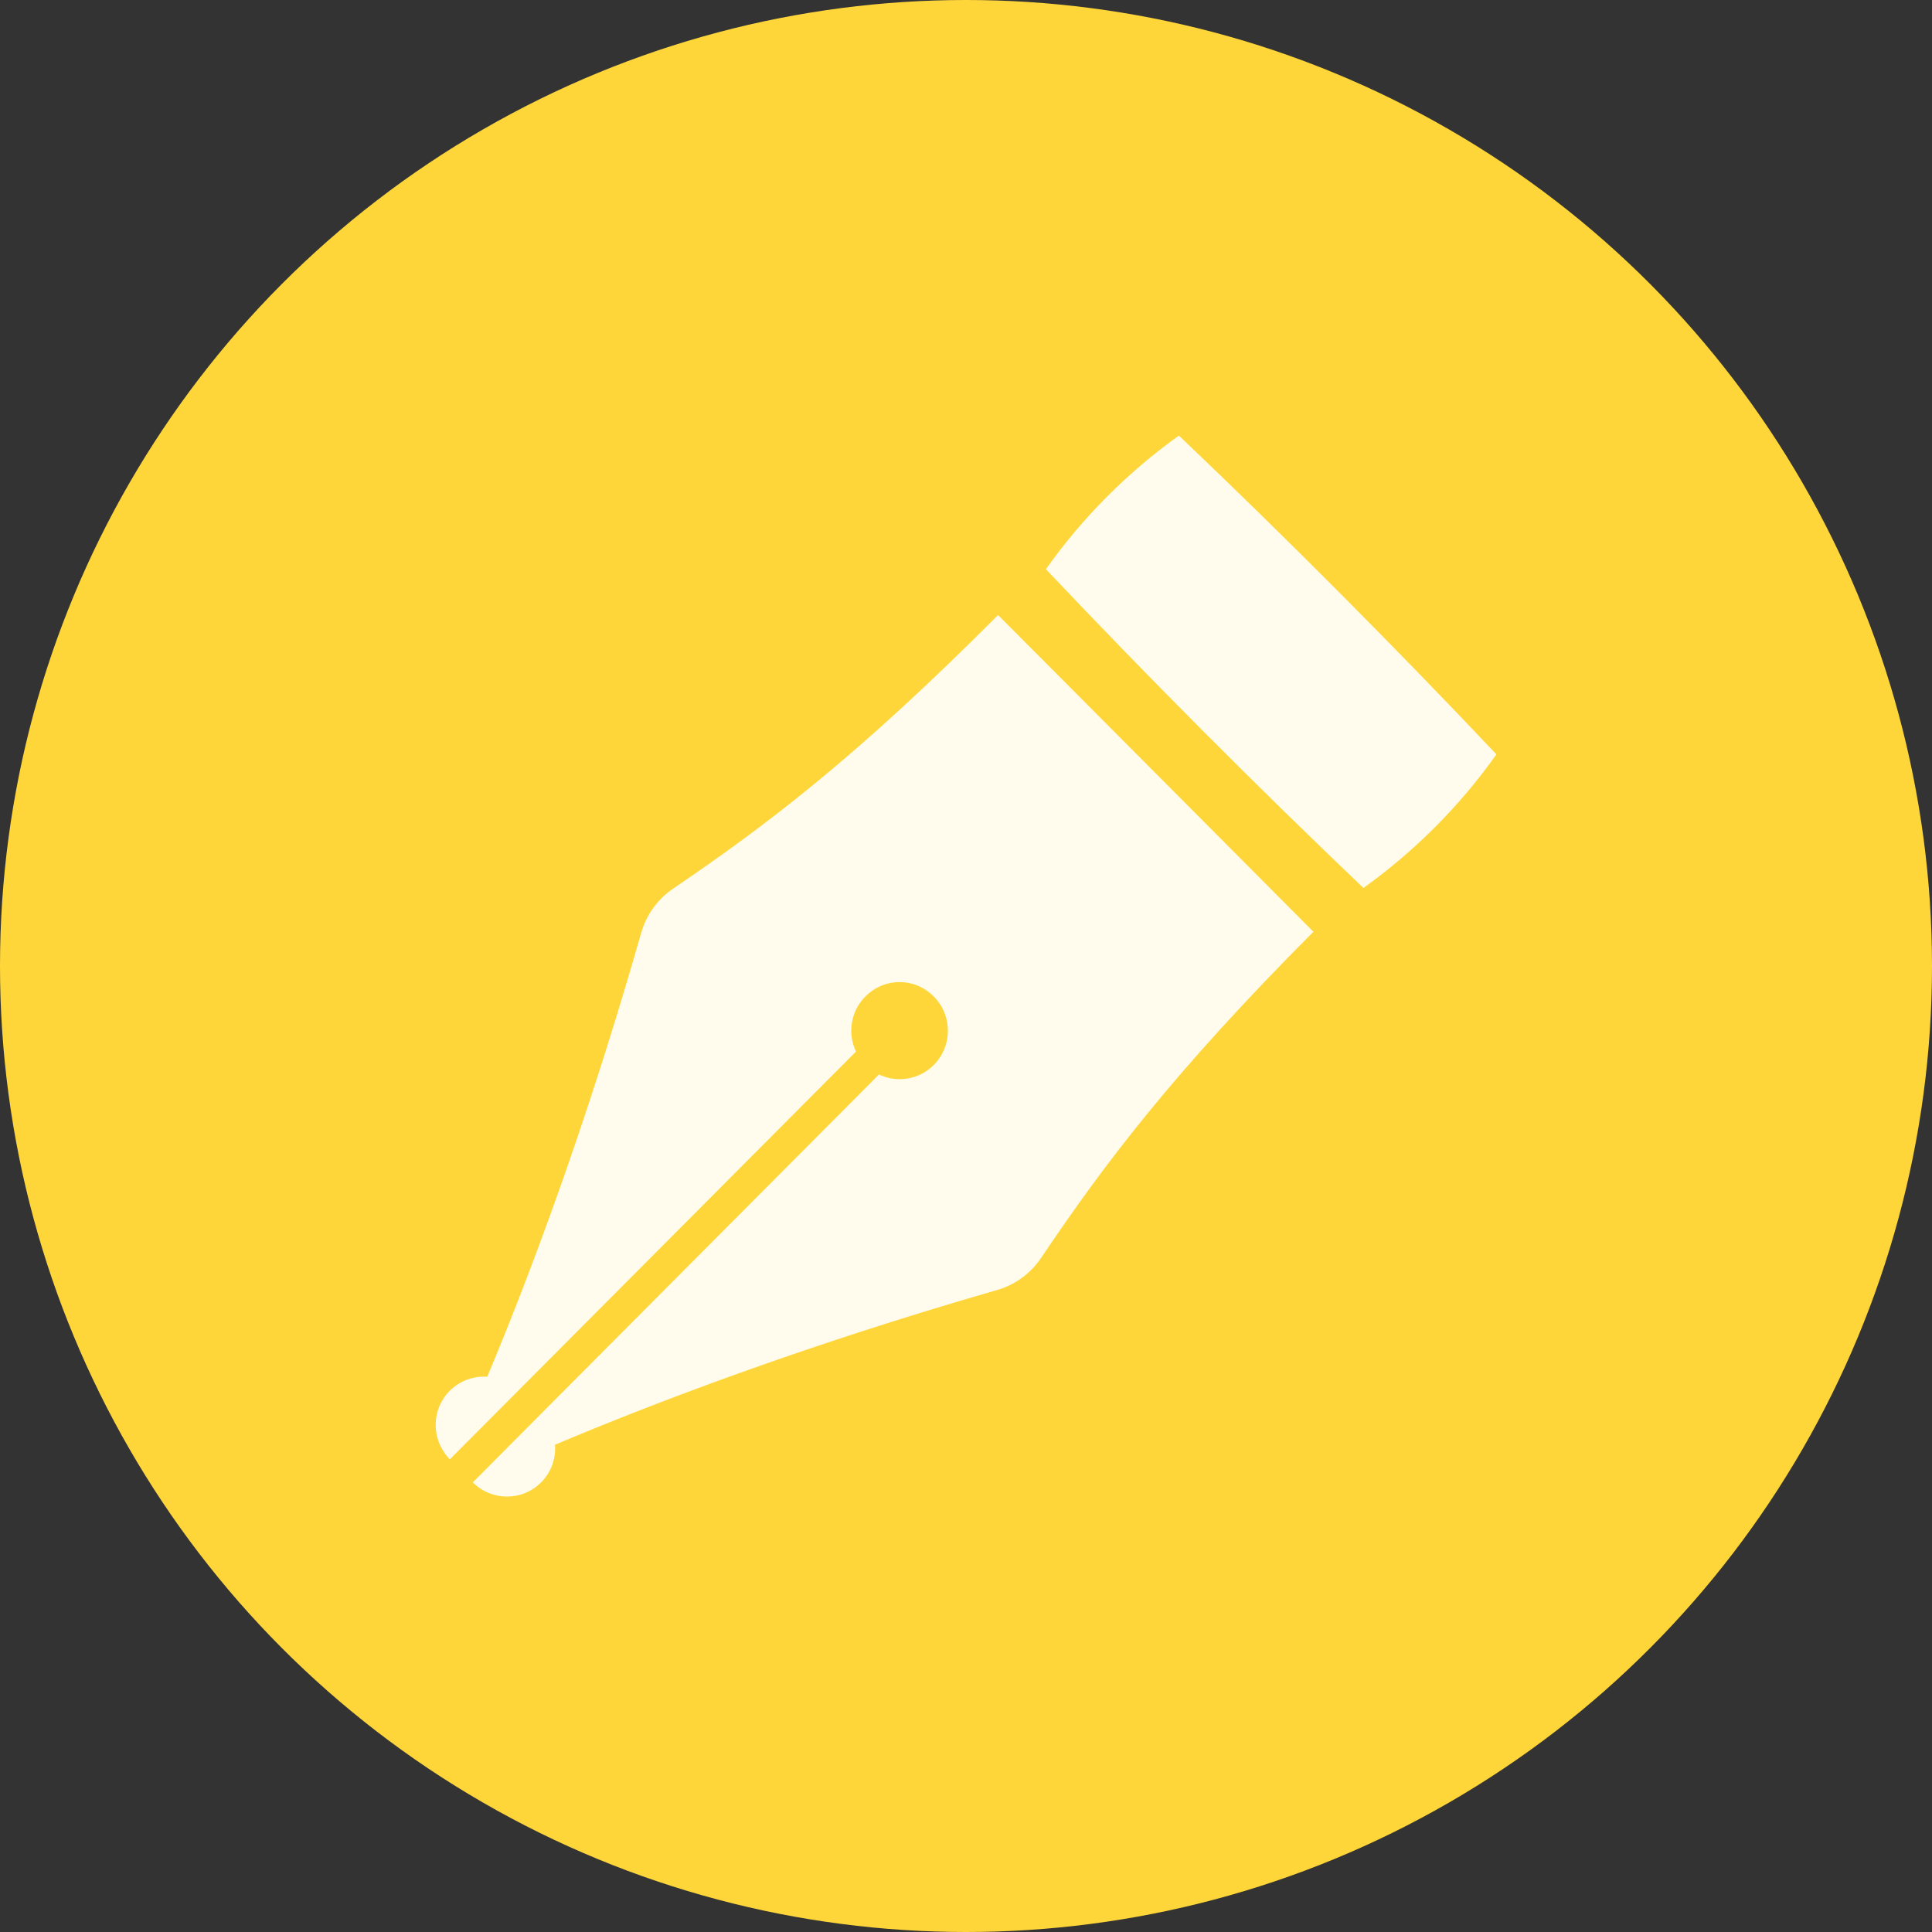
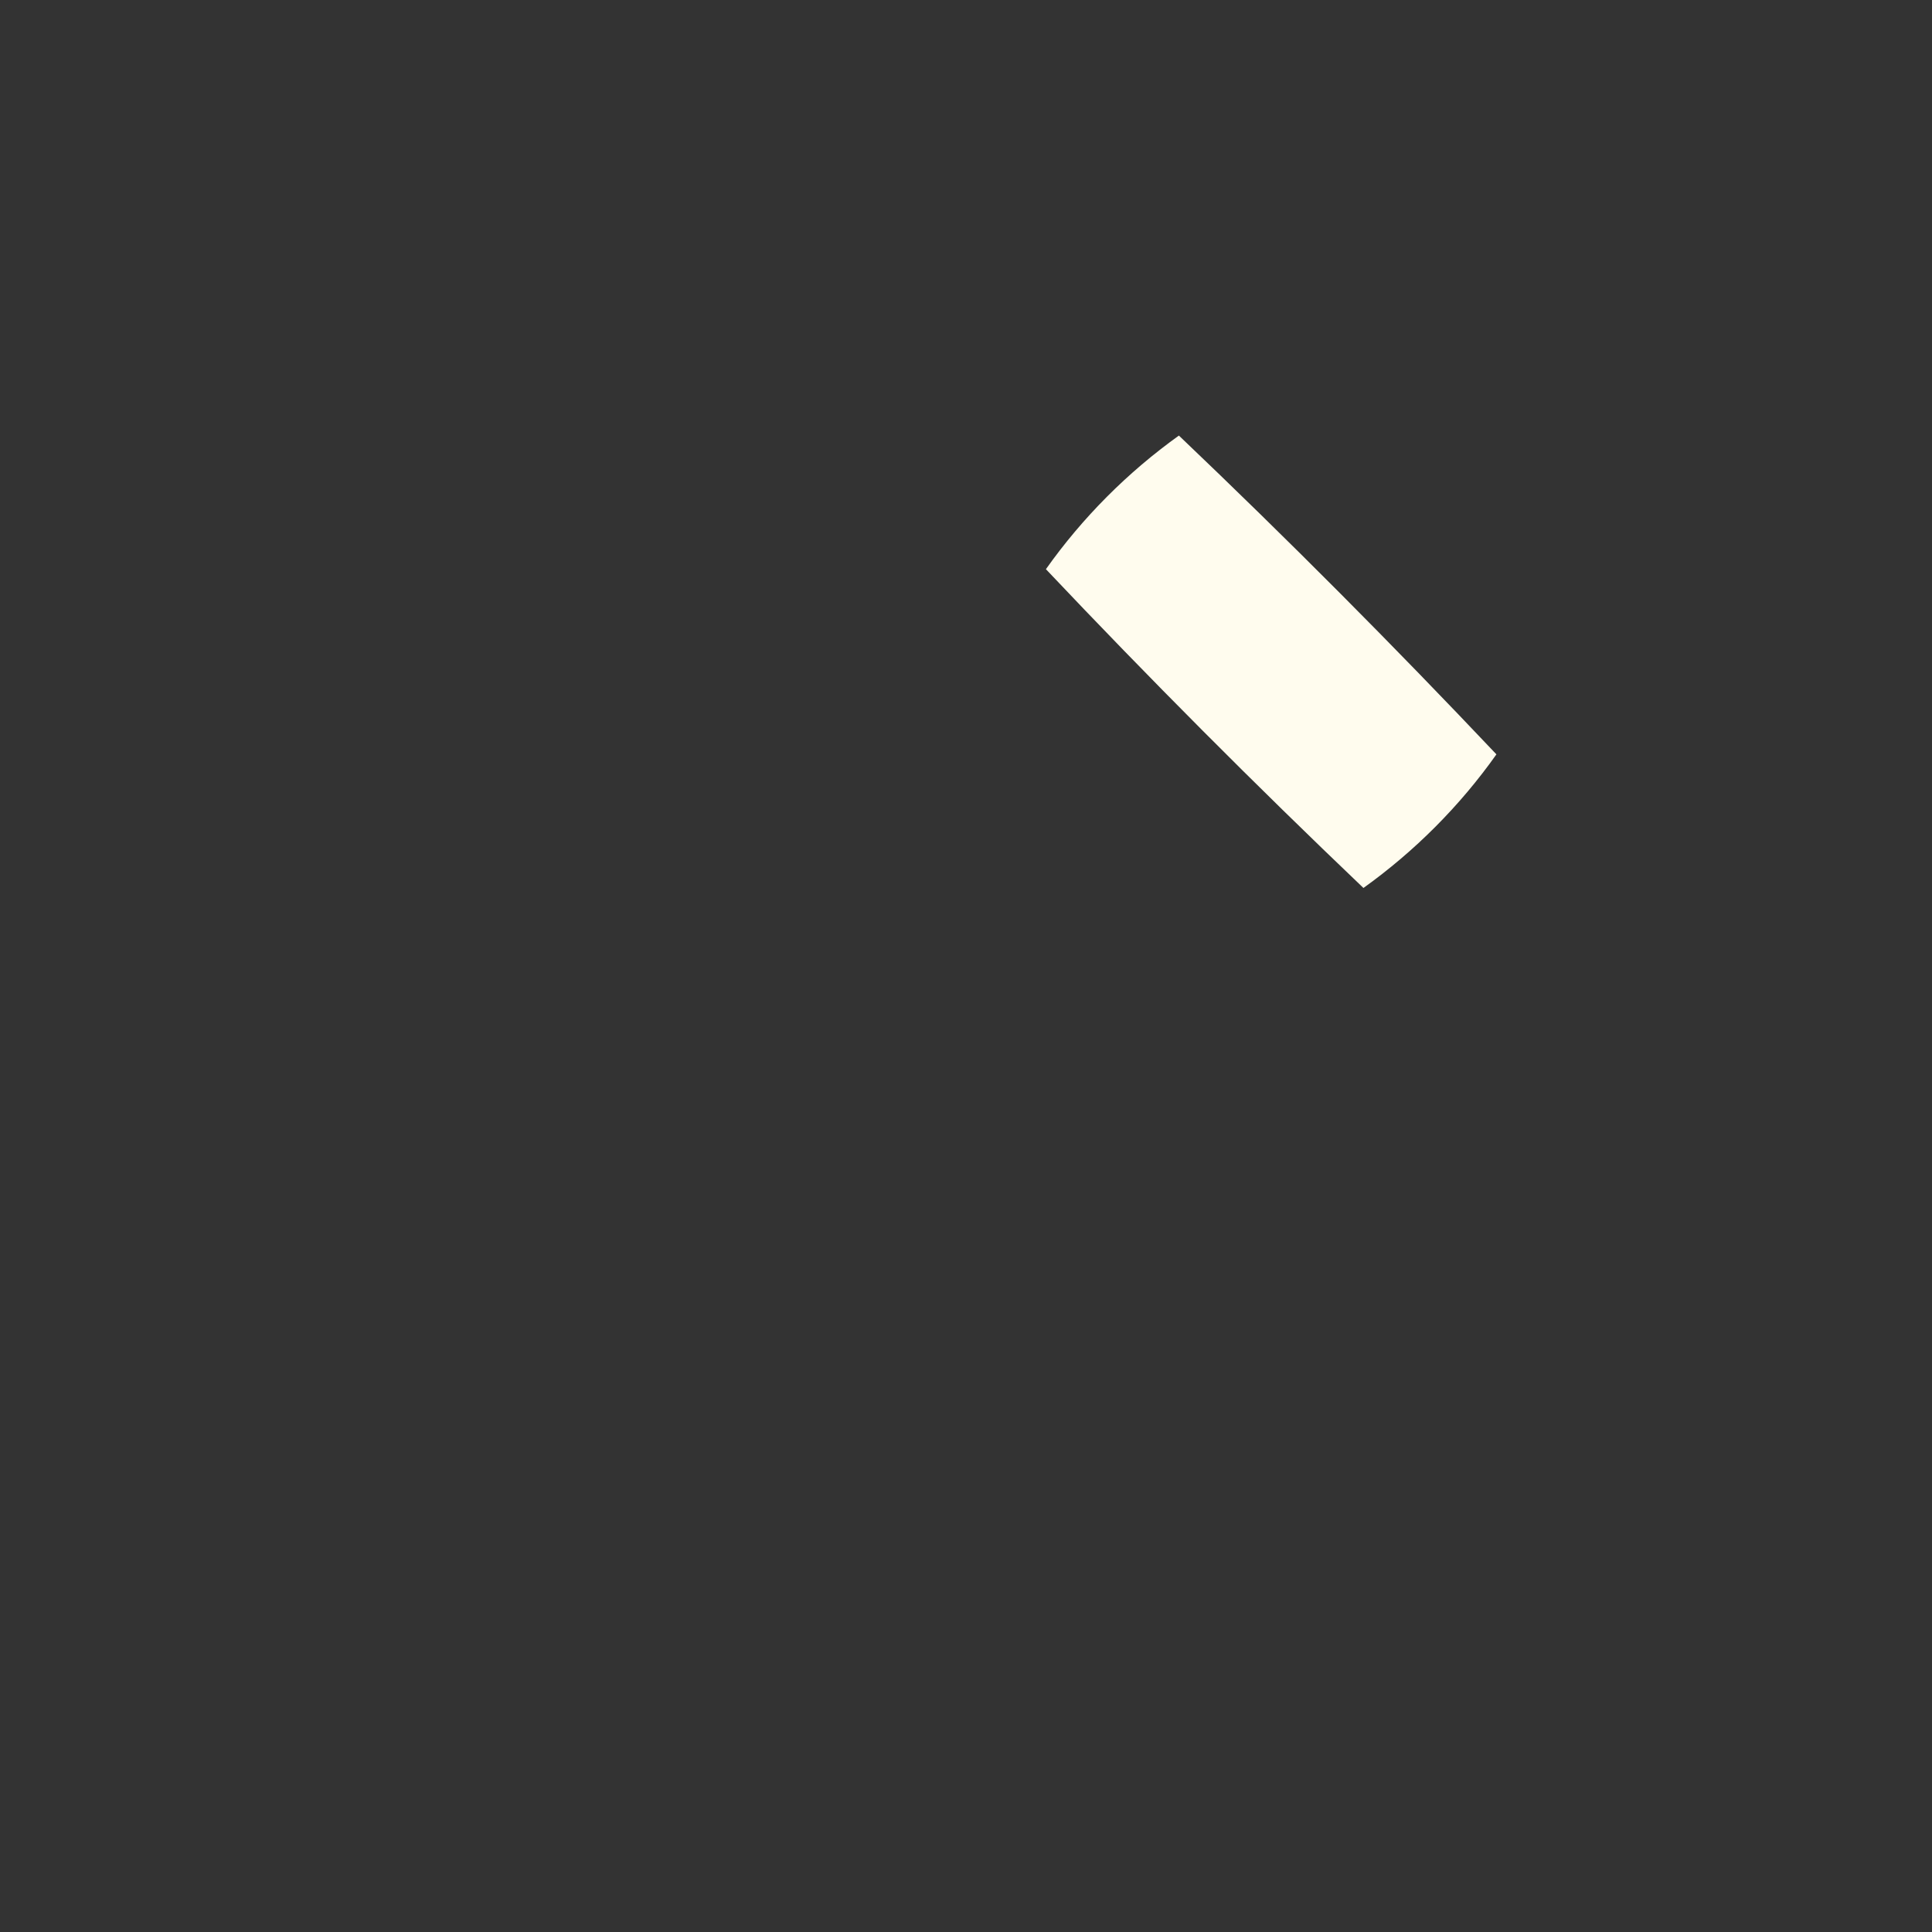
<svg xmlns="http://www.w3.org/2000/svg" id="_レイヤー_2" data-name="レイヤー 2" viewBox="0 0 154 154">
  <rect x="0" y="0" width="154" height="154" fill="#333333" stroke="none" />
  <defs>
    <style>
      .cls-1 {
        fill: #fffcee;
      }

      .cls-2 {
        fill: #ffd63a;
      }
    </style>
  </defs>
  <g id="_スキル_ワーク" data-name="スキル＆ワーク">
    <g>
-       <circle class="cls-2" cx="77" cy="77" r="77" />
      <g>
-         <path class="cls-1" d="M79.54,49.04c-11.31,11.36-18.55,16.81-25.88,21.79-1.24.84-2.14,2.09-2.55,3.53-4.44,15.55-9.02,27.63-12.27,35.38-1.07-.07-2.17.3-2.99,1.12-1.45,1.45-1.49,3.77-.15,5.29.05.05.08.11.13.16h0s.01.01.02.02l.19-.19,5.26-5.28,26.93-27.04c-.79-1.66-.34-3.76,1.37-4.9,1.25-.84,2.93-.85,4.18-.02,2.13,1.4,2.34,4.29.65,5.99-1.04,1.04-2.51,1.36-3.82.97-.01,0-.02,0-.03-.01-.18-.06-.35-.12-.52-.2l-26.93,27.04-5.25,5.28-.17.17h0s-.02.02-.02.02c1.5,1.51,3.94,1.51,5.44,0,.82-.82,1.19-1.92,1.11-3,7.72-3.26,19.75-7.87,35.23-12.33,1.44-.41,2.68-1.32,3.52-2.57,4.96-7.36,10.39-14.63,21.7-25.99-5.35-5.37-12.56-12.62-12.56-12.62,0,0-7.22-7.25-12.57-12.62Z" />
        <path class="cls-1" d="M93.97,34.72c-4.09,2.93-7.69,6.54-10.6,10.65,8.22,8.69,16.65,17.15,25.31,25.41,4.09-2.93,7.69-6.54,10.6-10.65-8.22-8.69-16.65-17.16-25.31-25.41Z" />
      </g>
    </g>
  </g>
</svg>